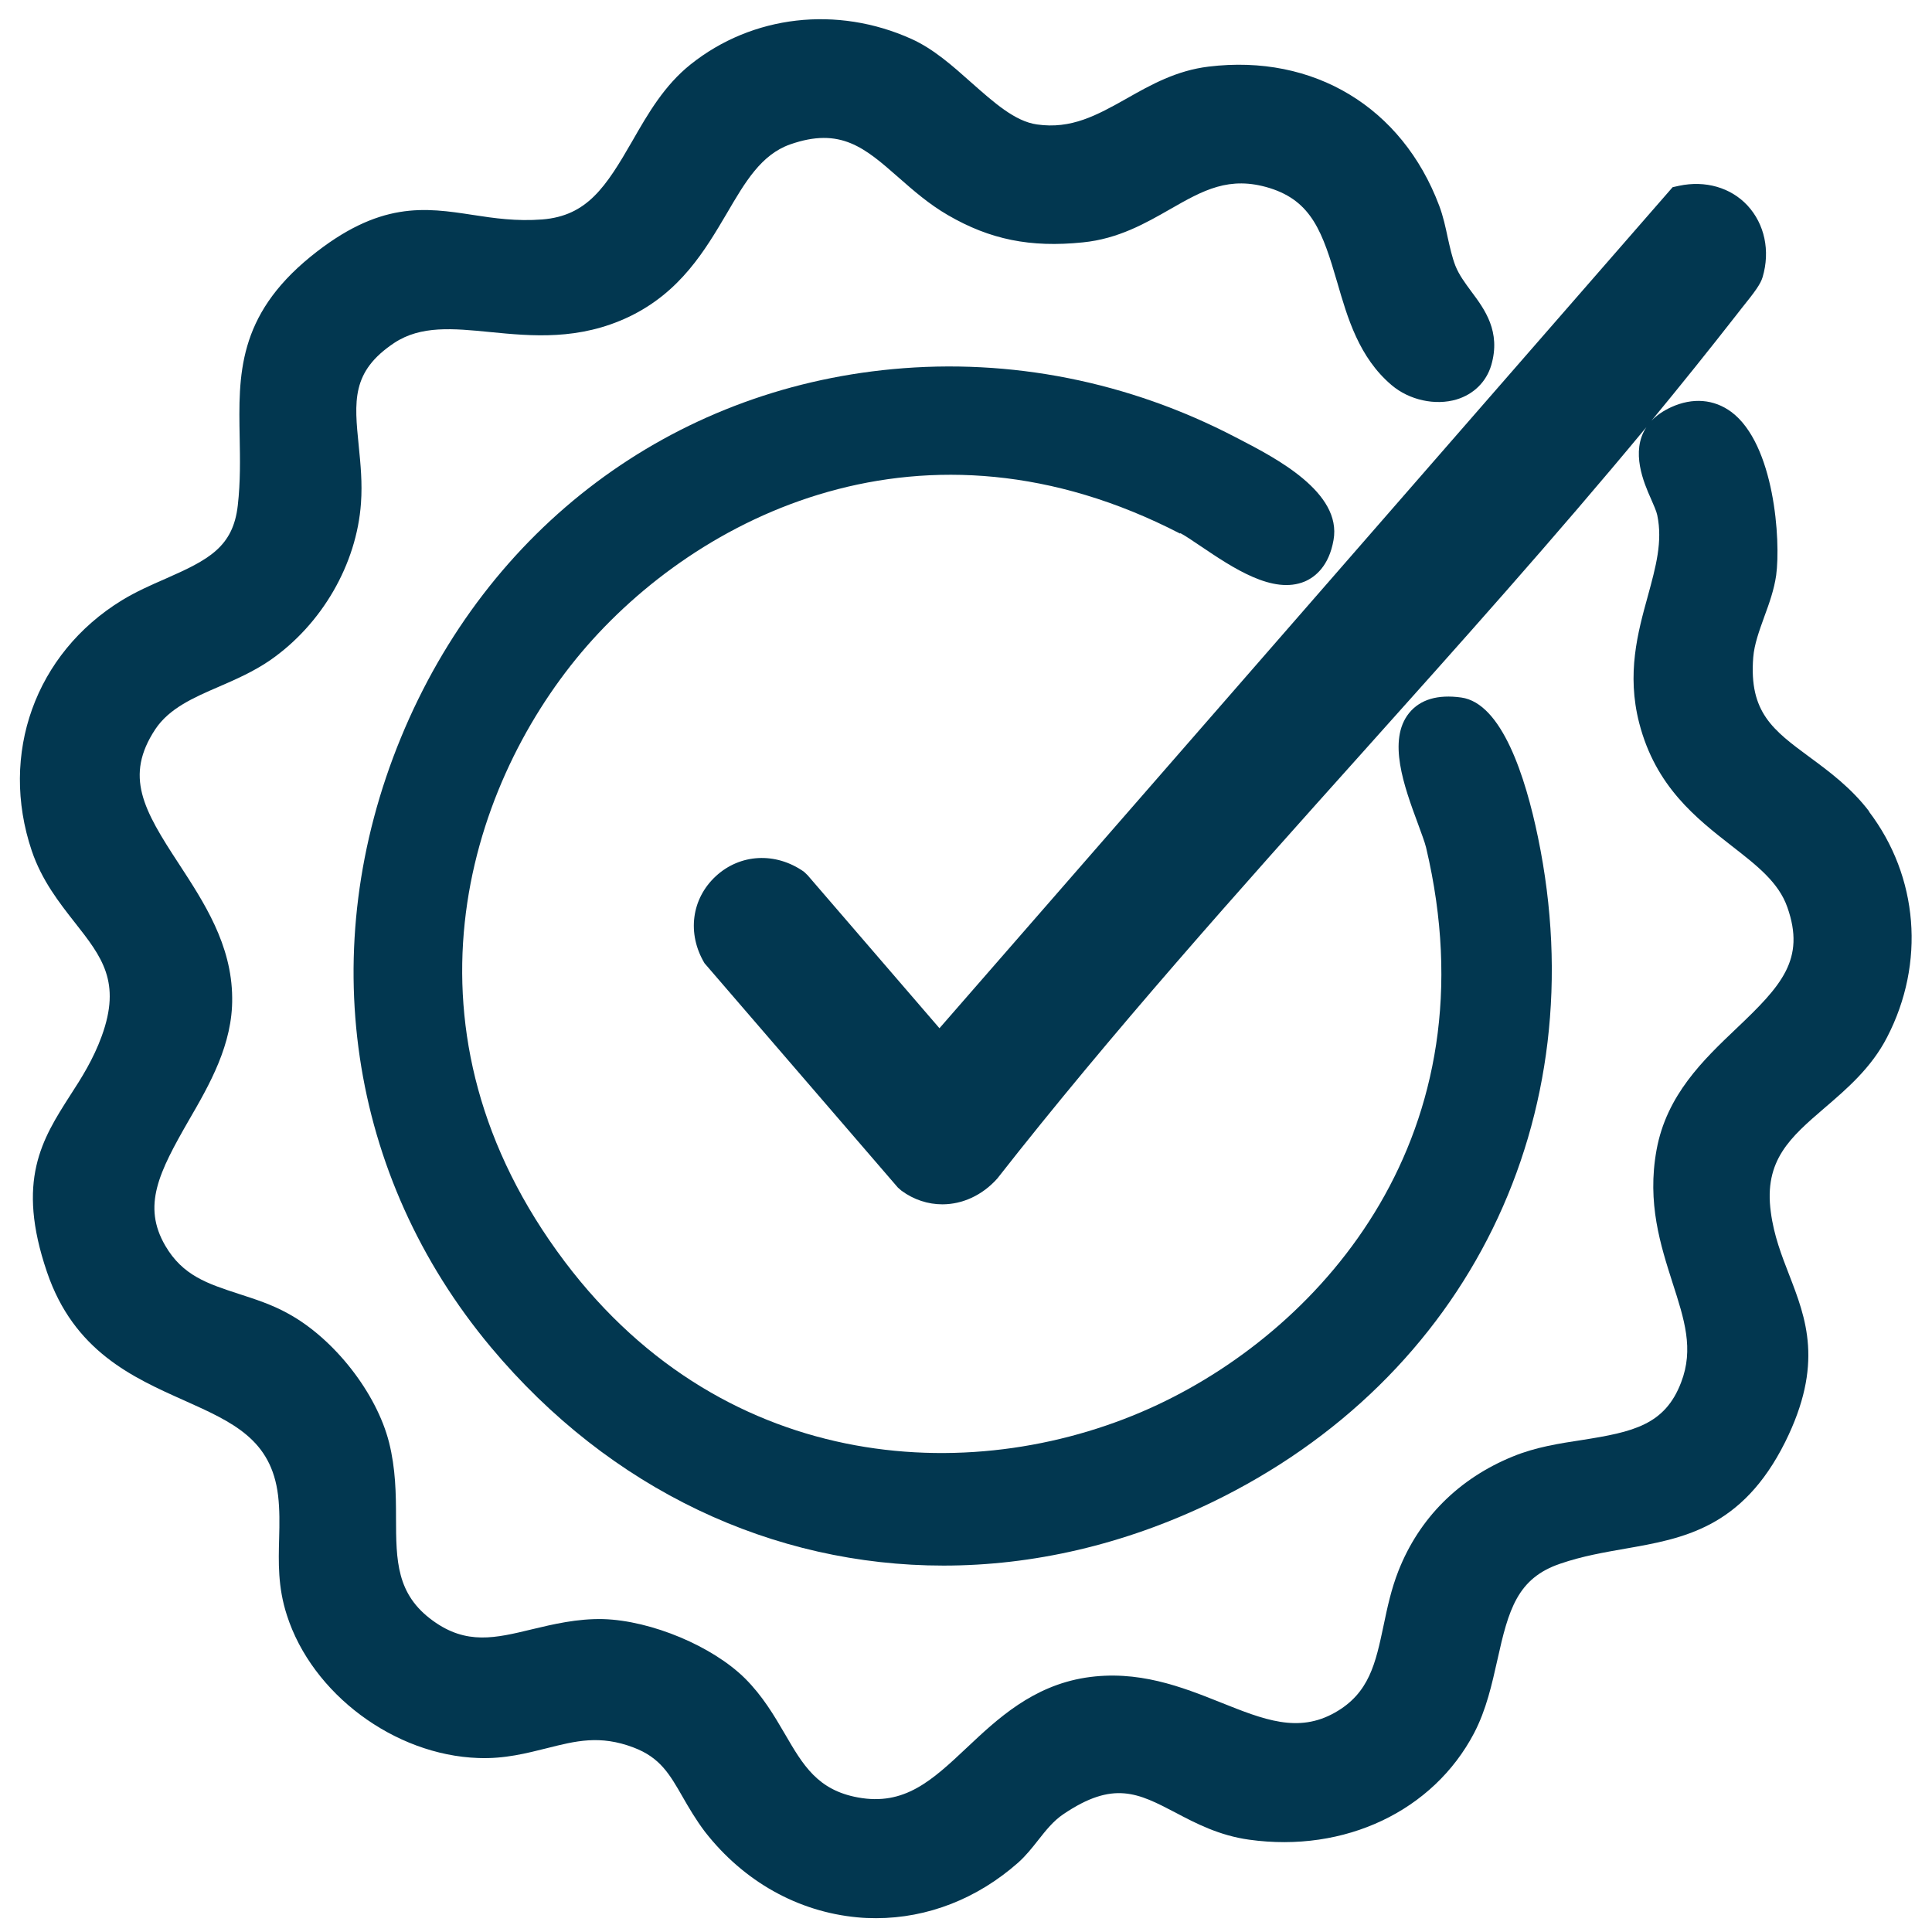
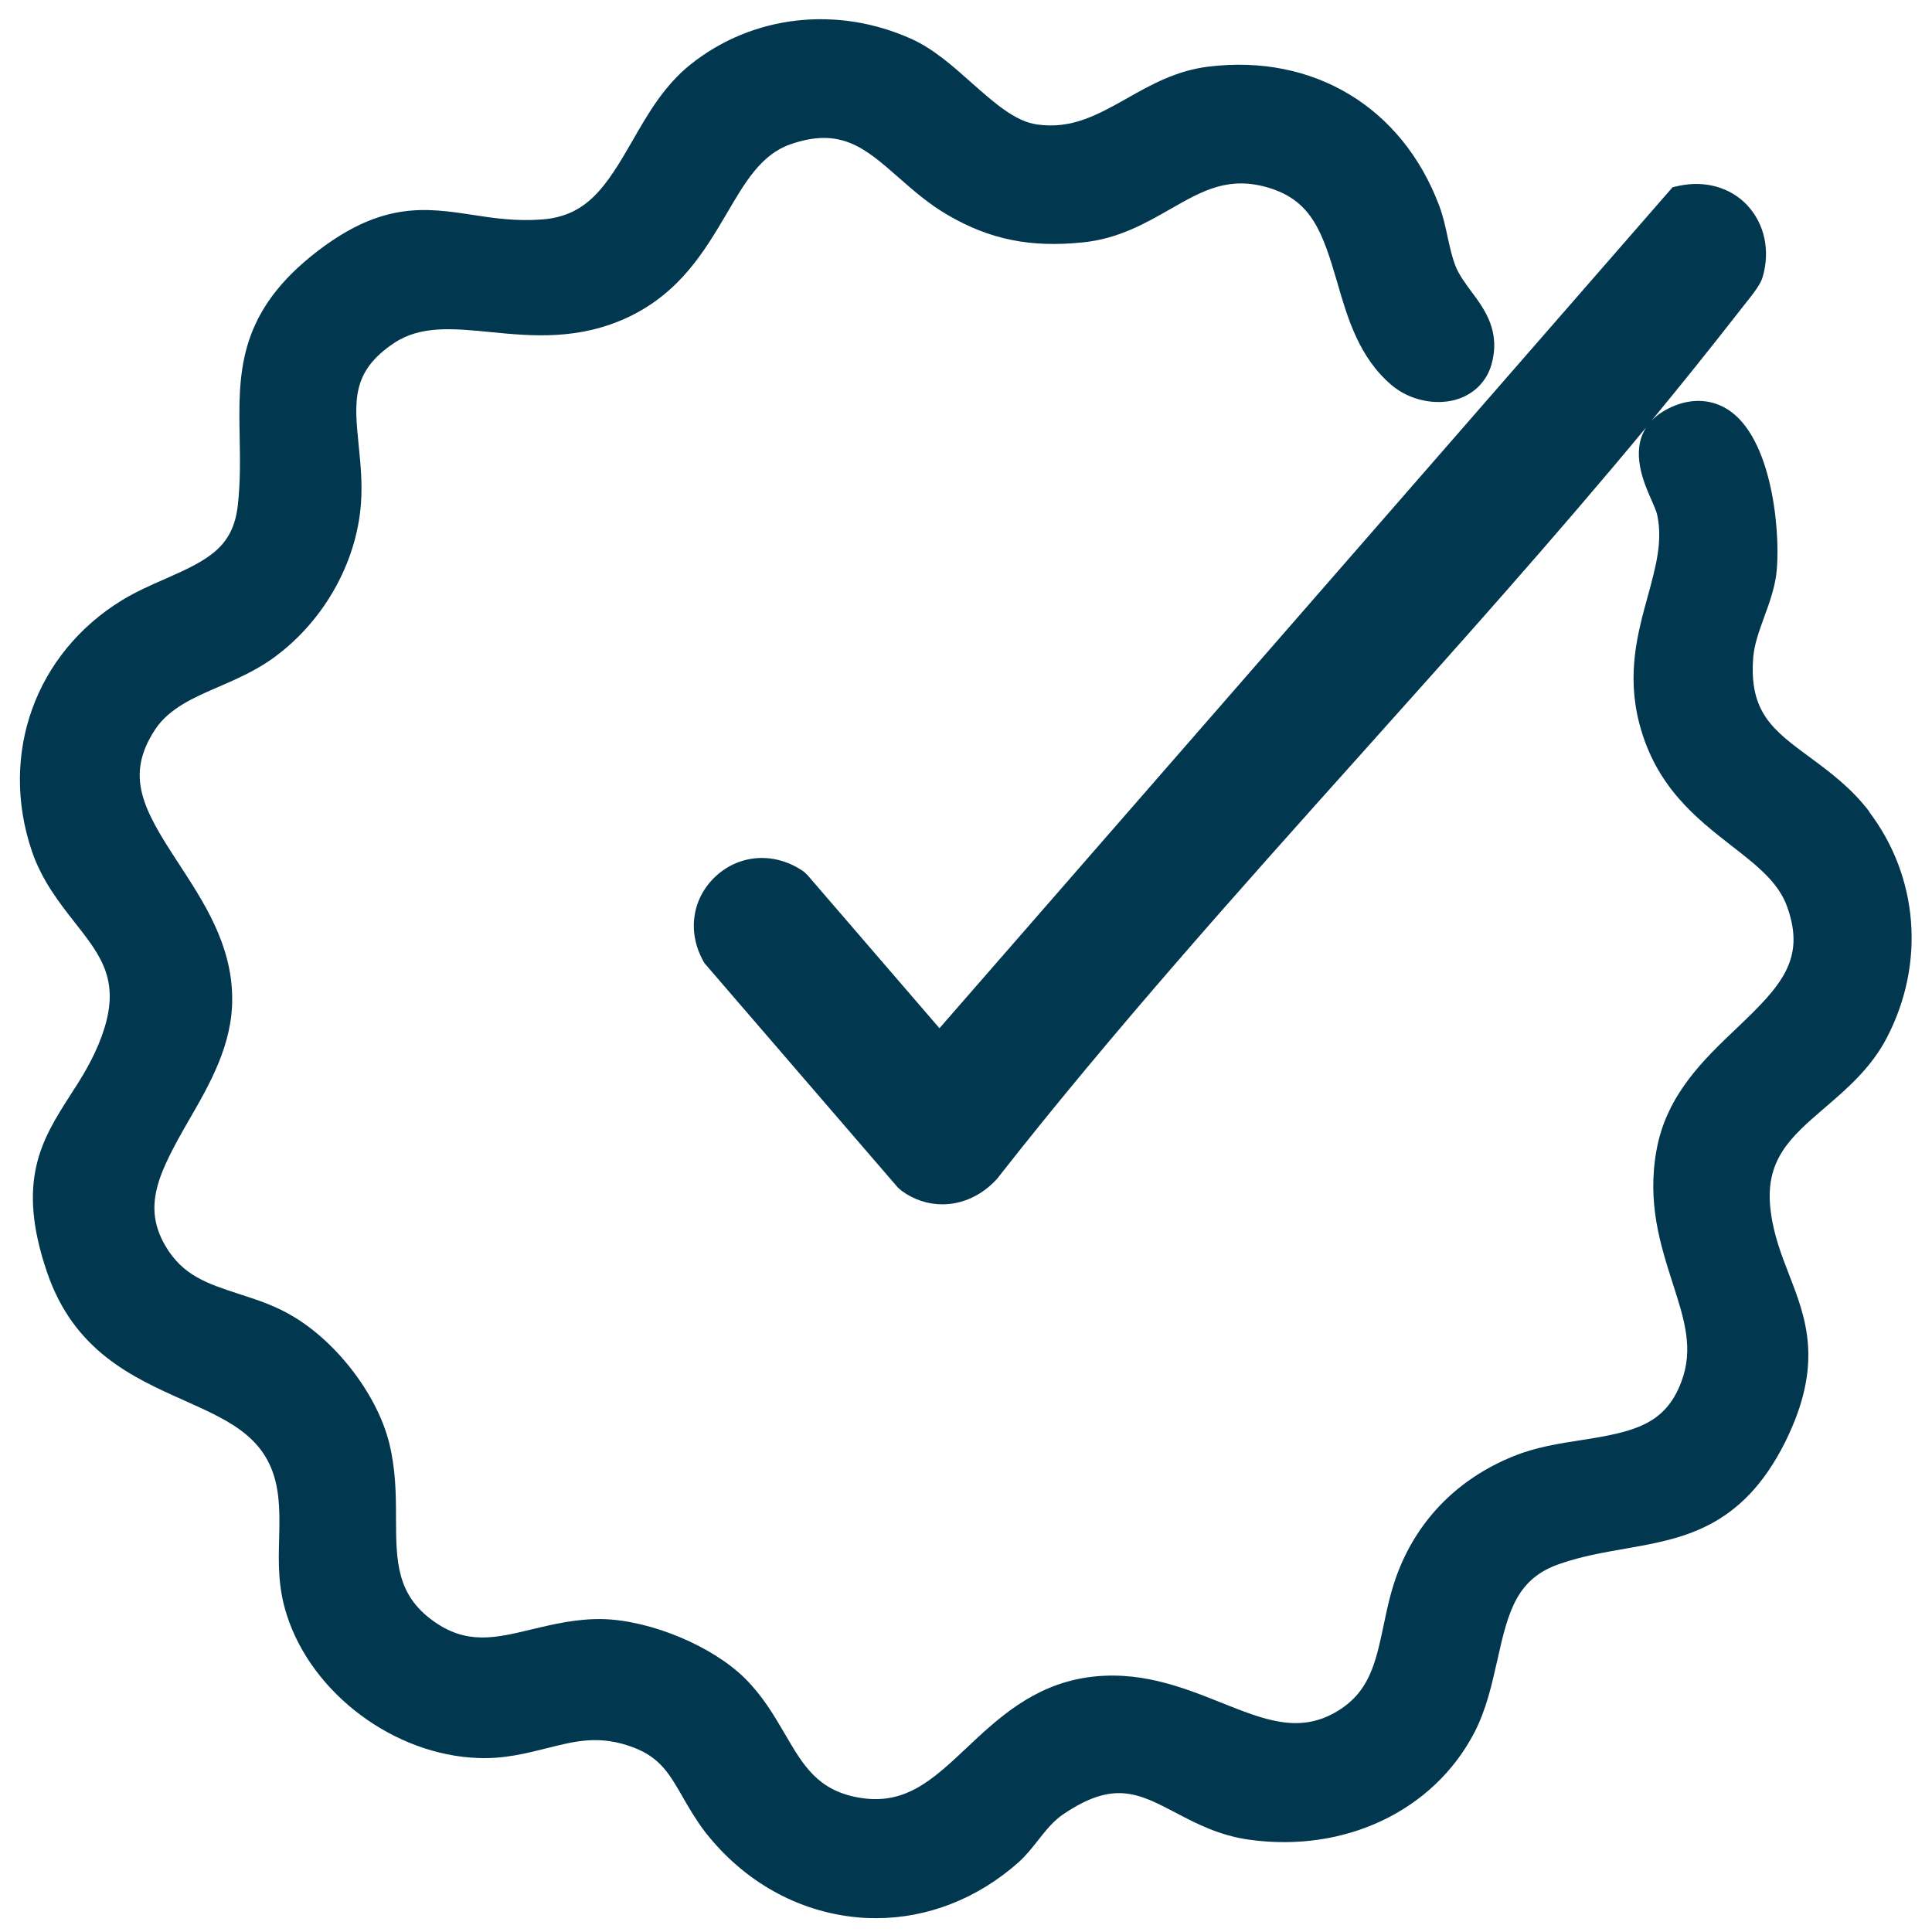
<svg xmlns="http://www.w3.org/2000/svg" id="Capa_1" version="1.1" viewBox="0 0 348 348">
  <defs>
    <style>
      .st0 {
        fill: #023750;
      }
    </style>
  </defs>
  <path class="st0" d="M336.74,146.23c-3.28-4.32-7.24-7.24-10.75-9.83-6.62-4.88-10.97-8.09-10.19-17.99.19-2.37,1.07-4.76,1.99-7.32.89-2.41,1.77-4.88,2.14-7.46.85-6.28-.3-23.64-8.09-29.44-3.11-2.29-6.94-2.62-10.82-.85-1.52.7-2.66,1.52-3.55,2.44,5.24-6.35,10.38-12.75,15.37-19.14l.81-1.04c2.51-3.11,3.47-4.44,3.84-5.69,1.4-4.73.36-9.56-2.73-12.9-3.03-3.25-7.61-4.54-12.3-3.55l-1.18.26-132.06,151.49-23.75-27.56-.66-.63c-5.1-3.58-11.49-3.25-15.88.81s-5.21,10.34-2.03,15.67l34.83,40.41.63.55c2.26,1.67,4.84,2.47,7.38,2.47,3.58,0,7.17-1.59,9.9-4.65,20.54-26.22,43.55-51.94,65.83-76.8,17.07-19.06,34.57-38.6,51.09-58.55-2.92,4.4-.44,10.09.81,12.9.48,1.1,1,2.26,1.14,2.96,1,4.76-.26,9.31-1.7,14.59-1.81,6.54-3.84,13.96-1.55,22.86,2.96,11.46,10.27,17.14,16.7,22.16,4.51,3.51,8.42,6.54,9.98,11.01,3.32,9.39-1.07,14.15-9.16,21.83-5.91,5.62-12.6,11.97-14.4,21.91-1.74,9.56.74,17.17,2.88,23.9,2.14,6.64,3.87,11.93,1.55,17.95-2.92,7.68-8.69,8.94-17.84,10.38-4.14.63-8.39,1.29-12.45,2.96-9.71,3.95-16.88,11.08-20.64,20.64-1.29,3.28-1.99,6.58-2.66,9.79-1.44,6.79-2.55,12.19-8.75,15.7-6.64,3.77-12.82,1.29-20.58-1.81-7.02-2.81-14.96-5.94-24.38-4.47-9.53,1.52-15.81,7.38-21.35,12.6-6.28,5.91-11.23,10.53-19.65,8.97-7.24-1.33-9.86-5.8-13.15-11.46-1.96-3.36-3.99-6.79-7.13-9.94-5.88-5.84-16.88-10.45-25.56-10.72-4.73-.11-9.05.93-12.86,1.84-6.58,1.59-11.78,2.85-17.84-1.55-6.58-4.76-6.62-10.82-6.64-18.54,0-4.36-.07-8.86-1.25-13.56-2.26-8.94-9.9-18.69-18.14-23.2-2.99-1.67-6.02-2.62-8.97-3.58-5.62-1.84-10.05-3.28-13.19-8.65-4.21-7.21-1.14-13.26,4.21-22.57,3.73-6.43,7.95-13.74,7.83-22.12-.07-9.6-5.14-17.25-9.56-24.05-6.47-9.86-9.86-15.84-4.29-24.3,2.51-3.77,6.87-5.69,11.49-7.68,3.07-1.33,6.24-2.73,9.16-4.73,9.35-6.47,15.63-17.32,16.4-28.33.26-3.62-.07-6.98-.4-10.27-.81-8.09-1.37-13.41,6.39-18.58,4.8-3.17,10.57-2.62,17.25-1.96,7.53.74,16.03,1.55,25.08-2.77,9.24-4.44,13.66-11.97,17.58-18.61,3.32-5.69,6.2-10.57,11.38-12.41,9.12-3.21,13.49.63,19.54,5.94,2.7,2.37,5.47,4.8,8.9,6.79,7.57,4.4,14.85,5.88,24.3,4.91,6.39-.63,11.34-3.47,15.73-5.98,5.94-3.4,10.64-6.05,17.91-3.81,7.61,2.37,9.56,7.98,12.19,17,1.84,6.35,3.91,13.52,9.79,18.5,3.17,2.7,7.87,3.73,11.71,2.58,3.07-.93,5.35-3.17,6.24-6.17,1.77-6.05-1.18-10.05-3.58-13.26-1.14-1.55-2.22-2.99-2.88-4.65-.59-1.52-.96-3.21-1.37-5.03-.4-1.88-.81-3.84-1.55-5.8-6.68-17.73-22.61-27.34-41.52-25.04-5.8.7-10.38,3.25-14.81,5.77-5.32,2.99-9.94,5.54-16.11,4.65-3.99-.55-7.8-3.99-11.86-7.57-3.32-2.96-6.79-6.05-10.75-7.83-13.41-6.05-28.67-4.29-39.78,4.58-4.73,3.77-7.65,8.82-10.49,13.78-4.8,8.35-8.16,13.49-16.22,14.15-4.69.36-8.65-.22-12.48-.81-8.69-1.33-16.85-2.58-29.29,7.53-13.15,10.72-12.96,21.31-12.75,32.54.07,3.91.15,7.98-.34,12.26-.85,7.5-5.28,9.79-13,13.19-2.62,1.14-5.32,2.33-7.91,3.91C6.35,117.72-.15,135.82,5.72,153.25c1.81,5.35,4.99,9.39,7.76,12.92,4.88,6.2,8.39,10.72,4.84,20.47-1.52,4.17-3.62,7.5-5.69,10.68-5.03,7.87-9.79,15.33-4.17,31.8,4.84,14.26,15.44,18.99,24.78,23.16,8.72,3.91,15.63,7.02,16.85,17.1.3,2.58.26,5.06.19,7.68-.11,4.32-.26,8.79,1.4,13.89,4.54,14.15,19.35,25.19,34.47,25.71,4.76.19,8.82-.89,12.37-1.77,5.14-1.29,9.53-2.44,15.63-.11,4.76,1.81,6.47,4.8,8.82,8.9,1.1,1.92,2.37,4.1,4.02,6.28,6.98,8.94,16.73,14.4,27.45,15.4,1.1.11,2.26.15,3.36.15,9.27,0,18.25-3.51,25.6-10.01h0c1.37-1.22,2.51-2.66,3.58-4.02,1.4-1.77,2.73-3.47,4.54-4.69,9.05-6.13,13.49-3.81,20.21-.3,3.7,1.96,7.91,4.14,13.26,4.88,17.25,2.41,33.17-5.18,40.52-19.18,2.22-4.25,3.21-8.79,4.21-13.22,1.99-9.01,3.58-14.7,11.34-17.32,3.99-1.37,7.91-2.03,11.71-2.7,10.34-1.81,21.02-3.66,28.78-19.2,6.98-14.04,3.77-22.24.7-30.18-1.33-3.43-2.73-7.02-3.28-11.23-1.29-9.39,3.58-13.52,9.71-18.8,3.91-3.36,8.39-7.17,11.23-12.71,6.91-13.34,5.65-28.93-3.28-40.67l.11.04h0Z" />
-   <path class="st0" d="M212.59,96.02c.85.44,2.22,1.37,3.7,2.37,5.8,3.91,13,8.75,18.73,6.35,1.88-.81,4.36-2.77,5.18-7.46,1.55-8.61-10.49-14.81-16.96-18.17l-.7-.36c-19.18-10.01-40.52-14.26-61.76-12.26-39.86,3.73-72.99,28.55-88.58,66.42-15.59,37.9-9.53,78.94,16.22,109.75,21.53,25.75,50.86,39.34,81.52,39.34,16.07,0,32.46-3.73,48.32-11.38,46.18-22.31,69.23-69.34,58.77-119.79-2.26-10.93-6.5-24.15-13.81-25.19-4.25-.59-7.42.34-9.42,2.81-3.91,4.88-.89,13.19,1.59,19.88.63,1.74,1.25,3.36,1.48,4.32,12.22,51.57-18.4,86.29-48.32,100.36-32.1,15.1-77.57,13-106.79-25.71-31.21-41.37-17.91-84.99,2.96-109.78,20.91-24.78,61.69-45.25,107.82-21.42l.08-.04h-.02Z" />
</svg>